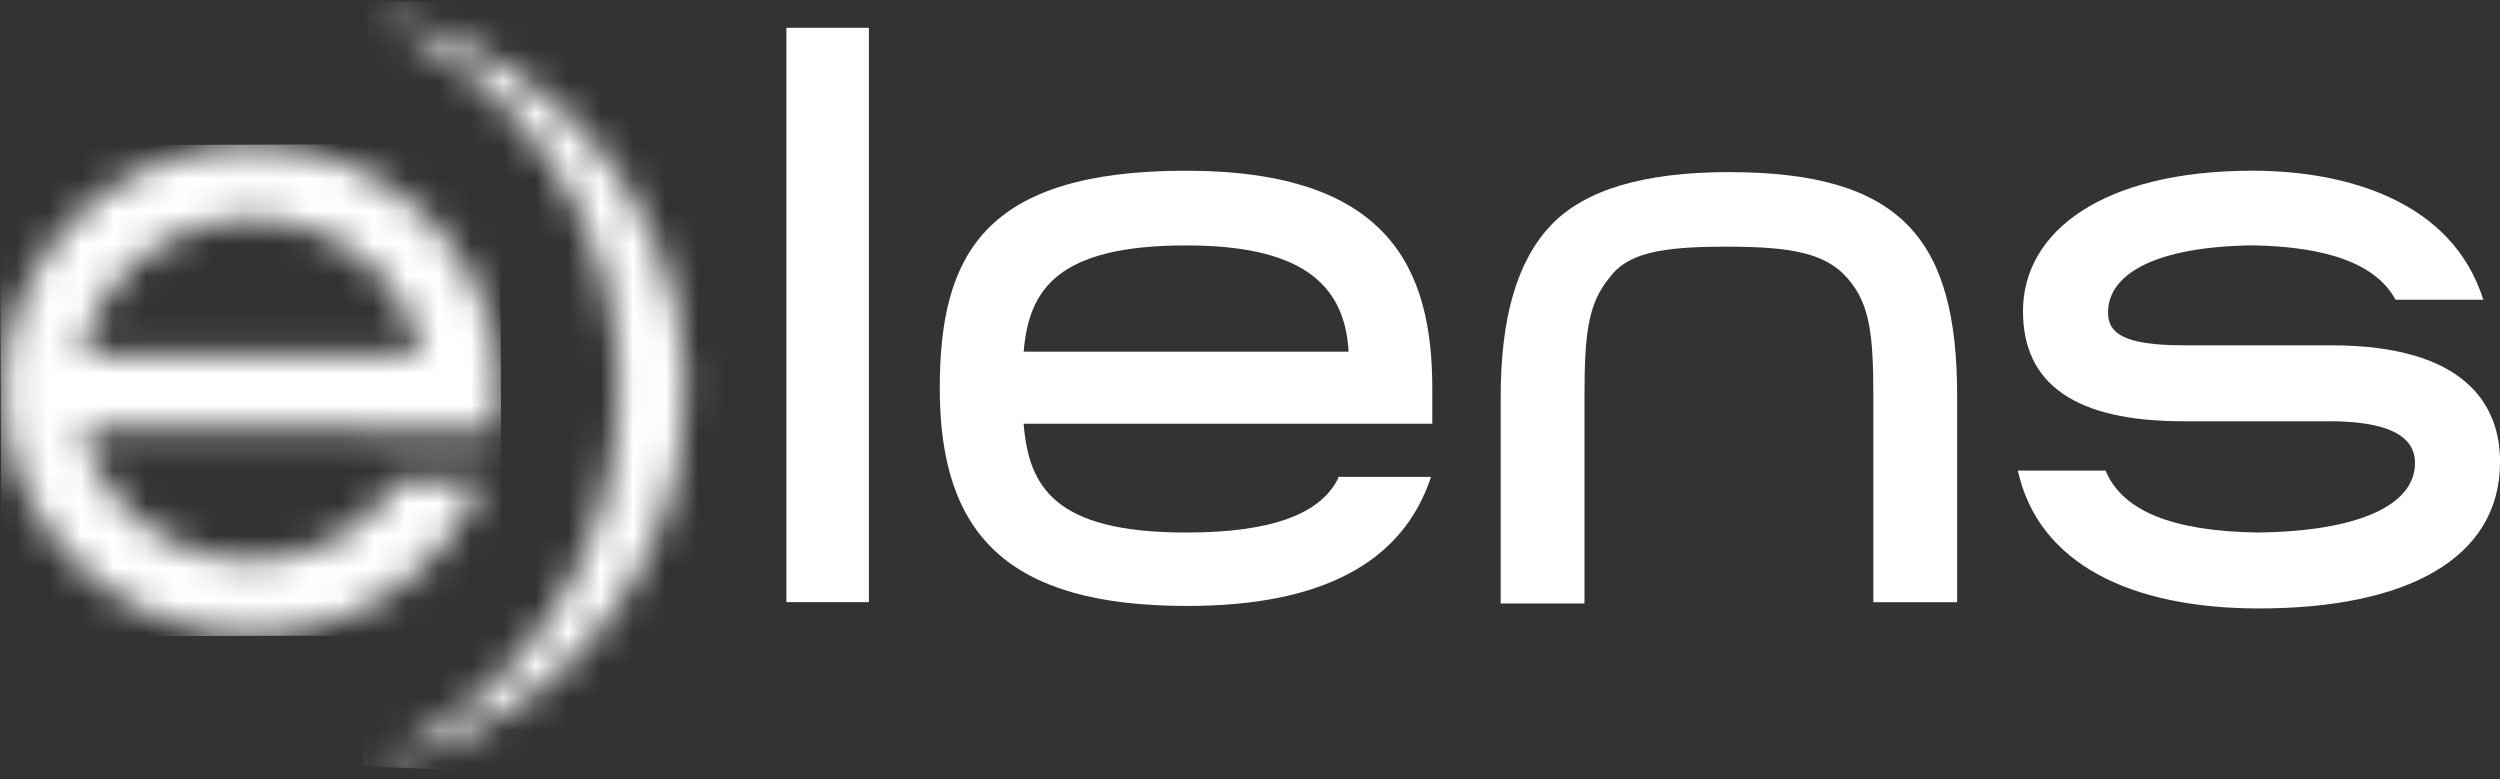
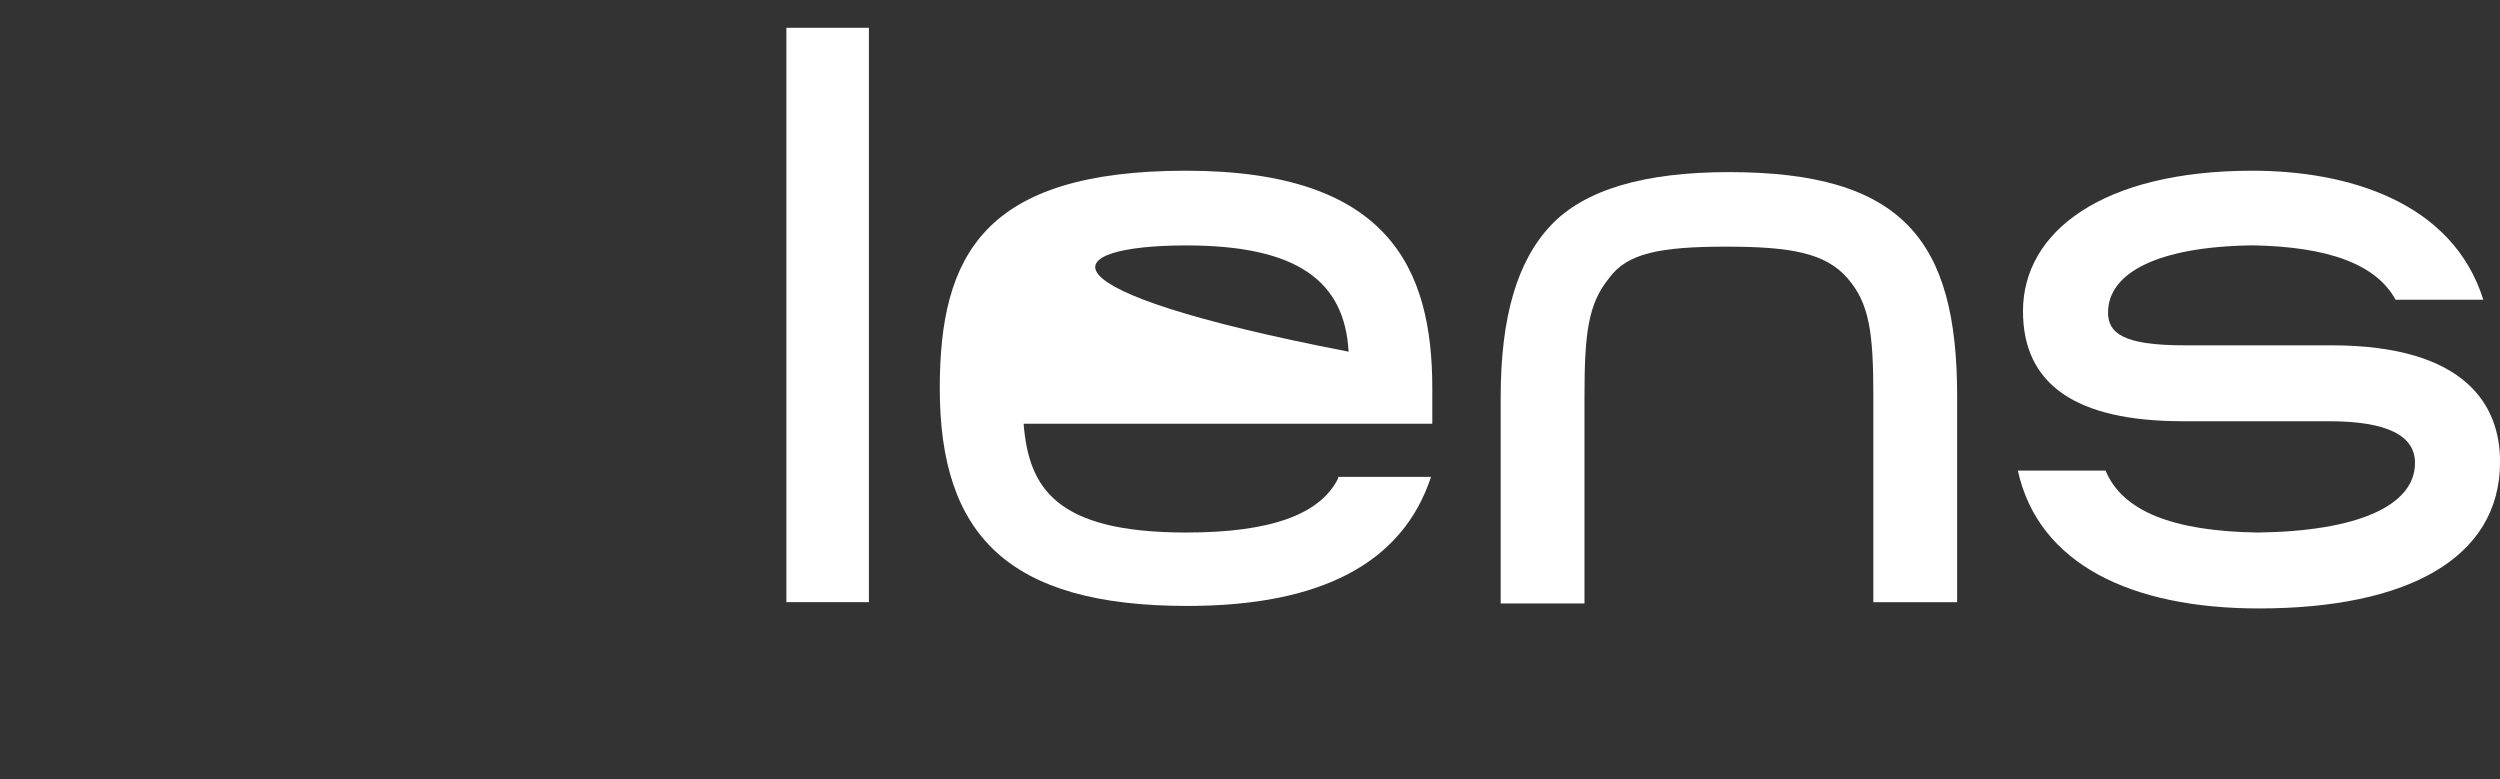
<svg xmlns="http://www.w3.org/2000/svg" width="77" height="24" viewBox="0 0 77 24" fill="none">
  <rect x="0" y="0" width="77" height="24" fill="#333333" stroke="none" />
  <g clip-path="url(#clip0_14840_64570)">
    <path d="M26.762 0.856H24.221V18.546H26.762V0.856Z" fill="white" />
    <mask id="mask0_14840_64570" style="mask-type:luminance" maskUnits="userSpaceOnUse" x="0" y="4" width="16" height="16">
-       <path d="M6.632 6.856C9.527 6.254 12.371 8.069 12.984 10.91H2.499C2.939 8.875 4.558 7.287 6.632 6.856ZM0.089 11.949C0.049 16.113 3.457 19.519 7.7 19.56C10.851 19.56 13.685 17.678 14.848 14.805H12.268C11.518 15.975 10.328 16.808 8.955 17.123C6.081 17.781 3.208 16.028 2.537 13.207C6.825 13.207 11.076 13.248 15.286 13.248C15.367 12.838 15.406 12.42 15.404 12.001C15.402 7.85 11.973 4.483 7.74 4.481C3.538 4.499 0.129 7.825 0.089 11.949Z" fill="white" />
-     </mask>
+       </mask>
    <g mask="url(#mask0_14840_64570)">
      <path d="M15.405 4.432L-0.002 4.479L0.047 19.608L15.453 19.561L15.405 4.432Z" fill="white" />
    </g>
    <mask id="mask1_14840_64570" style="mask-type:luminance" maskUnits="userSpaceOnUse" x="11" y="0" width="11" height="24">
      <path d="M19.059 12.001C19.059 17.261 15.883 21.742 11.316 23.612C16.186 22.709 19.996 18.971 20.916 14.193C22.149 7.78 17.85 1.6 11.314 0.39C16.059 2.357 19.121 6.947 19.058 12.001" fill="white" />
    </mask>
    <g mask="url(#mask1_14840_64570)">
-       <path d="M22.147 24L22.297 0.394L11.318 0L11.165 23.606L22.147 24Z" fill="white" />
-     </g>
-     <path d="M36.532 7.559C39.948 7.559 41.416 8.65 41.537 10.832H31.529C31.687 8.924 32.562 7.559 36.534 7.559M41.218 14.727C40.662 15.857 39.112 16.402 36.532 16.402C32.481 16.402 31.687 14.999 31.527 13.051H44.115V11.96C44.115 8.26 42.766 5.258 36.53 5.258C30.294 5.258 28.945 7.867 28.945 11.96C28.945 16.48 31.05 18.663 36.569 18.663C40.7 18.663 43.201 17.338 44.076 14.688H41.216V14.727H41.218Z" fill="white" />
+       </g>
+     <path d="M36.532 7.559C39.948 7.559 41.416 8.65 41.537 10.832C31.687 8.924 32.562 7.559 36.534 7.559M41.218 14.727C40.662 15.857 39.112 16.402 36.532 16.402C32.481 16.402 31.687 14.999 31.527 13.051H44.115V11.96C44.115 8.26 42.766 5.258 36.53 5.258C30.294 5.258 28.945 7.867 28.945 11.96C28.945 16.48 31.05 18.663 36.569 18.663C40.7 18.663 43.201 17.338 44.076 14.688H41.216V14.727H41.218Z" fill="white" />
    <path d="M53.173 7.597C55.158 7.597 56.231 7.792 56.906 8.572C57.58 9.351 57.699 10.248 57.699 12.197V18.548H60.28V12.197C60.28 7.405 58.611 5.301 53.25 5.301C50.63 5.301 48.803 5.846 47.77 6.937C46.737 8.028 46.221 9.743 46.221 12.236V18.587H48.802V12.197C48.802 10.25 48.92 9.353 49.556 8.572C50.112 7.794 51.145 7.597 53.169 7.597H53.173Z" fill="white" />
    <path d="M69.575 18.74C74.103 18.74 77.002 17.22 77.002 14.22C77.002 12.506 75.969 10.636 71.799 10.636H67.271C65.366 10.636 64.928 10.246 64.928 9.623C64.928 8.415 66.436 7.595 69.375 7.557C71.718 7.597 73.189 8.141 73.784 9.232H76.486C75.532 6.194 72.274 5.258 69.377 5.258C64.77 5.258 62.308 7.128 62.308 9.584C62.308 11.844 63.937 12.974 67.232 12.974H71.72C73.507 12.974 74.382 13.403 74.382 14.259C74.382 15.583 72.595 16.364 69.537 16.402C66.917 16.362 65.368 15.741 64.851 14.494H62.15C62.785 17.377 65.645 18.74 69.577 18.74" fill="white" />
  </g>
  <defs>
    <clipPath id="clip0_14840_64570">
      <rect width="77" height="24" fill="white" />
    </clipPath>
  </defs>
</svg>